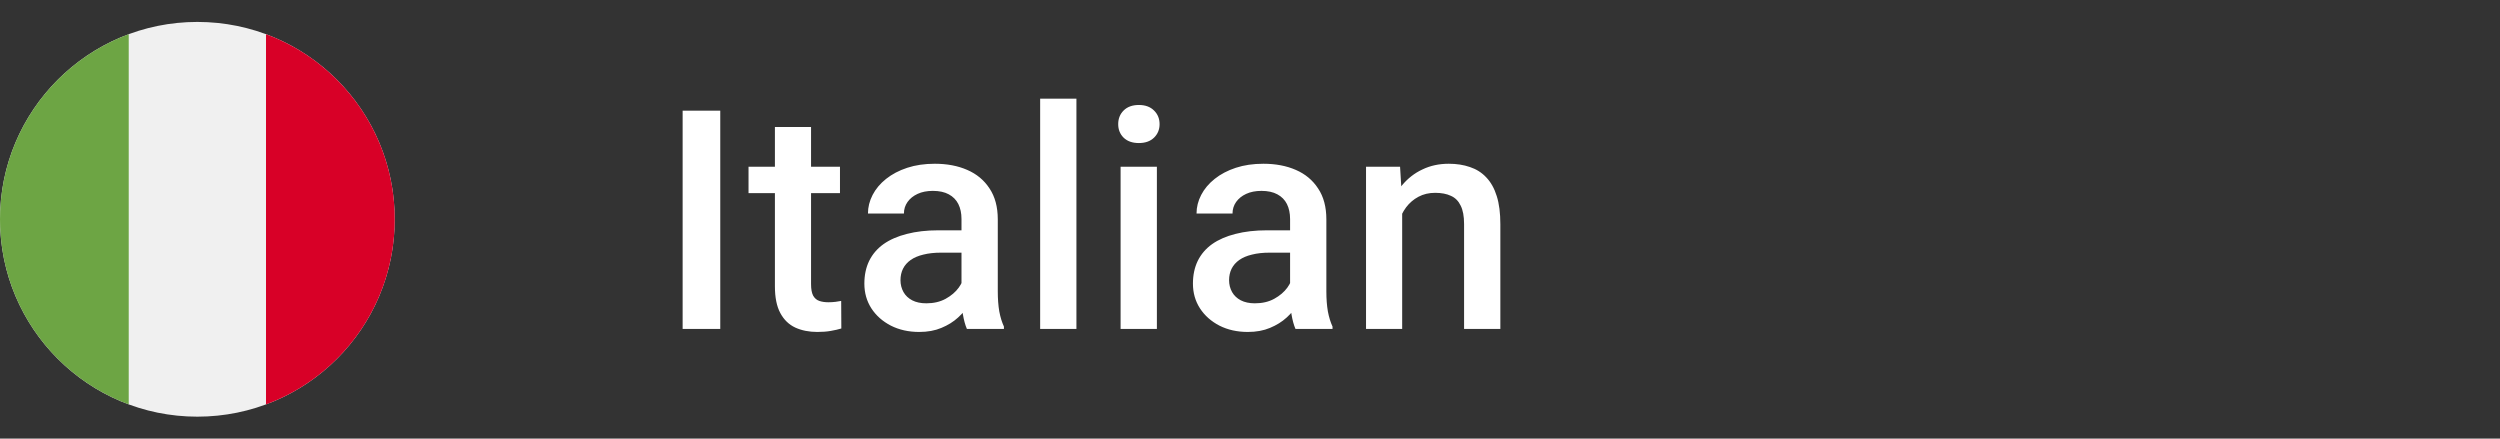
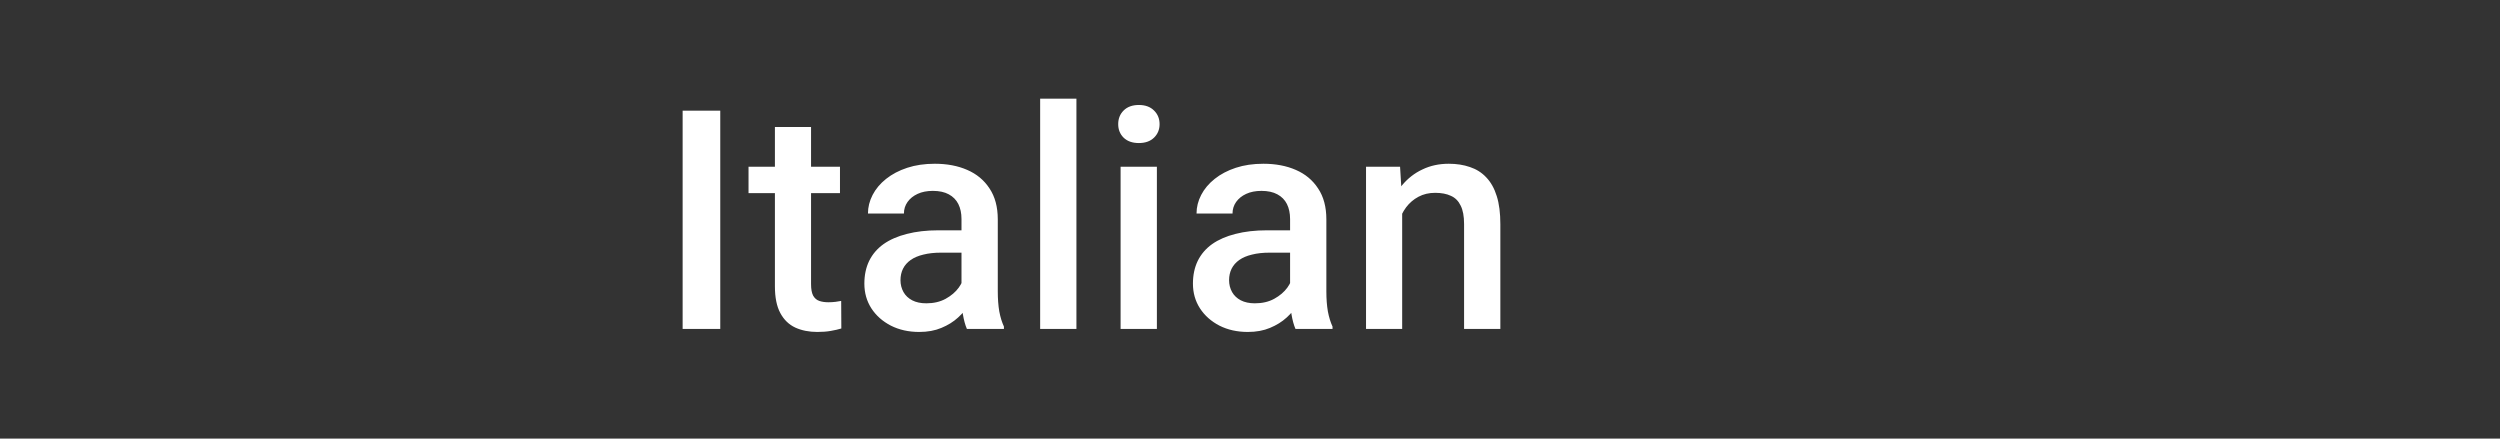
<svg xmlns="http://www.w3.org/2000/svg" width="114" height="20" viewBox="0 0 114 20" fill="none">
  <rect x="0" y="0" width="114" height="20" fill="#333333" stroke="none" />
  <g clip-path="url(#clip0_2488_632)">
-     <path d="M9 19C13.971 19 18 14.971 18 10C18 5.029 13.971 1 9 1C4.029 1 0 5.029 0 10C0 14.971 4.029 19 9 19Z" fill="#F0F0F0" />
-     <path d="M18 10C18 6.13 15.558 2.831 12.13 1.56V18.44C15.558 17.169 18 13.87 18 10Z" fill="#D80027" />
    <path d="M0 10C0 13.87 2.442 17.169 5.87 18.44V1.56C2.442 2.831 0 6.13 0 10Z" fill="#6DA544" />
  </g>
  <path d="M32.844 5.047V15H31.128V5.047H32.844ZM38.303 7.604V8.807H34.133V7.604H38.303ZM35.336 5.792H36.984V12.956C36.984 13.184 37.016 13.359 37.08 13.482C37.148 13.601 37.241 13.681 37.36 13.722C37.478 13.763 37.617 13.783 37.777 13.783C37.891 13.783 38 13.776 38.105 13.763C38.21 13.749 38.294 13.735 38.358 13.722L38.365 14.979C38.228 15.021 38.068 15.057 37.886 15.089C37.708 15.121 37.503 15.137 37.271 15.137C36.893 15.137 36.558 15.071 36.266 14.938C35.974 14.802 35.746 14.581 35.582 14.275C35.418 13.97 35.336 13.565 35.336 13.059V5.792ZM43.844 13.517V9.989C43.844 9.725 43.797 9.497 43.701 9.306C43.605 9.114 43.459 8.966 43.264 8.861C43.072 8.757 42.831 8.704 42.539 8.704C42.27 8.704 42.038 8.75 41.842 8.841C41.646 8.932 41.493 9.055 41.384 9.21C41.274 9.365 41.219 9.54 41.219 9.736H39.579C39.579 9.445 39.65 9.162 39.791 8.889C39.932 8.615 40.137 8.371 40.406 8.157C40.675 7.943 40.996 7.774 41.37 7.651C41.744 7.528 42.163 7.467 42.628 7.467C43.184 7.467 43.676 7.56 44.104 7.747C44.537 7.934 44.877 8.216 45.123 8.595C45.373 8.968 45.499 9.438 45.499 10.003V13.291C45.499 13.628 45.522 13.931 45.567 14.2C45.617 14.464 45.688 14.695 45.779 14.891V15H44.091C44.013 14.822 43.952 14.597 43.906 14.323C43.865 14.045 43.844 13.776 43.844 13.517ZM44.084 10.502L44.097 11.521H42.915C42.609 11.521 42.341 11.55 42.108 11.609C41.876 11.664 41.682 11.746 41.527 11.855C41.372 11.965 41.256 12.097 41.178 12.252C41.101 12.407 41.062 12.582 41.062 12.778C41.062 12.974 41.108 13.154 41.199 13.318C41.29 13.478 41.422 13.603 41.596 13.694C41.773 13.786 41.987 13.831 42.238 13.831C42.575 13.831 42.869 13.763 43.12 13.626C43.375 13.485 43.576 13.314 43.721 13.113C43.867 12.908 43.945 12.714 43.954 12.532L44.487 13.264C44.432 13.45 44.339 13.651 44.207 13.865C44.075 14.079 43.901 14.284 43.687 14.48C43.478 14.672 43.225 14.829 42.928 14.952C42.637 15.075 42.3 15.137 41.917 15.137C41.434 15.137 41.003 15.041 40.625 14.85C40.246 14.654 39.95 14.392 39.736 14.063C39.522 13.731 39.415 13.355 39.415 12.935C39.415 12.544 39.488 12.197 39.634 11.896C39.784 11.591 40.003 11.336 40.29 11.131C40.581 10.926 40.937 10.771 41.356 10.666C41.776 10.557 42.254 10.502 42.792 10.502H44.084ZM49.085 4.5V15H47.431V4.5H49.085ZM52.754 7.604V15H51.099V7.604H52.754ZM50.99 5.662C50.99 5.411 51.072 5.204 51.236 5.04C51.405 4.871 51.637 4.787 51.933 4.787C52.225 4.787 52.455 4.871 52.624 5.04C52.792 5.204 52.877 5.411 52.877 5.662C52.877 5.908 52.792 6.113 52.624 6.277C52.455 6.441 52.225 6.523 51.933 6.523C51.637 6.523 51.405 6.441 51.236 6.277C51.072 6.113 50.99 5.908 50.99 5.662ZM58.828 13.517V9.989C58.828 9.725 58.78 9.497 58.685 9.306C58.589 9.114 58.443 8.966 58.247 8.861C58.056 8.757 57.814 8.704 57.523 8.704C57.254 8.704 57.021 8.75 56.825 8.841C56.629 8.932 56.477 9.055 56.367 9.21C56.258 9.365 56.203 9.54 56.203 9.736H54.562C54.562 9.445 54.633 9.162 54.774 8.889C54.916 8.615 55.121 8.371 55.39 8.157C55.658 7.943 55.98 7.774 56.353 7.651C56.727 7.528 57.147 7.467 57.611 7.467C58.167 7.467 58.66 7.56 59.088 7.747C59.521 7.934 59.86 8.216 60.106 8.595C60.357 8.968 60.482 9.438 60.482 10.003V13.291C60.482 13.628 60.505 13.931 60.551 14.2C60.601 14.464 60.672 14.695 60.763 14.891V15H59.074C58.997 14.822 58.935 14.597 58.89 14.323C58.849 14.045 58.828 13.776 58.828 13.517ZM59.067 10.502L59.081 11.521H57.898C57.593 11.521 57.324 11.55 57.092 11.609C56.859 11.664 56.666 11.746 56.511 11.855C56.356 11.965 56.24 12.097 56.162 12.252C56.085 12.407 56.046 12.582 56.046 12.778C56.046 12.974 56.092 13.154 56.183 13.318C56.274 13.478 56.406 13.603 56.579 13.694C56.757 13.786 56.971 13.831 57.222 13.831C57.559 13.831 57.853 13.763 58.103 13.626C58.359 13.485 58.559 13.314 58.705 13.113C58.851 12.908 58.928 12.714 58.938 12.532L59.471 13.264C59.416 13.45 59.323 13.651 59.19 13.865C59.058 14.079 58.885 14.284 58.671 14.48C58.461 14.672 58.208 14.829 57.912 14.952C57.62 15.075 57.283 15.137 56.9 15.137C56.417 15.137 55.987 15.041 55.608 14.85C55.23 14.654 54.934 14.392 54.72 14.063C54.505 13.731 54.398 13.355 54.398 12.935C54.398 12.544 54.471 12.197 54.617 11.896C54.768 11.591 54.986 11.336 55.273 11.131C55.565 10.926 55.921 10.771 56.34 10.666C56.759 10.557 57.238 10.502 57.775 10.502H59.067ZM63.939 9.183V15H62.291V7.604H63.843L63.939 9.183ZM63.645 11.028L63.112 11.021C63.116 10.497 63.189 10.017 63.331 9.579C63.476 9.142 63.677 8.766 63.932 8.451C64.192 8.137 64.502 7.895 64.862 7.727C65.222 7.553 65.623 7.467 66.065 7.467C66.42 7.467 66.742 7.517 67.029 7.617C67.32 7.713 67.569 7.87 67.774 8.089C67.984 8.308 68.143 8.592 68.252 8.943C68.362 9.29 68.416 9.716 68.416 10.222V15H66.762V10.215C66.762 9.859 66.71 9.579 66.605 9.374C66.505 9.164 66.356 9.016 66.16 8.93C65.969 8.839 65.73 8.793 65.443 8.793C65.16 8.793 64.907 8.852 64.684 8.971C64.461 9.089 64.272 9.251 64.117 9.456C63.966 9.661 63.85 9.898 63.768 10.167C63.686 10.436 63.645 10.723 63.645 11.028Z" fill="white" />
  <defs>
    <clipPath id="clip0_2488_632">
-       <rect width="18" height="18" fill="white" transform="translate(0 1)" />
-     </clipPath>
+       </clipPath>
  </defs>
</svg>